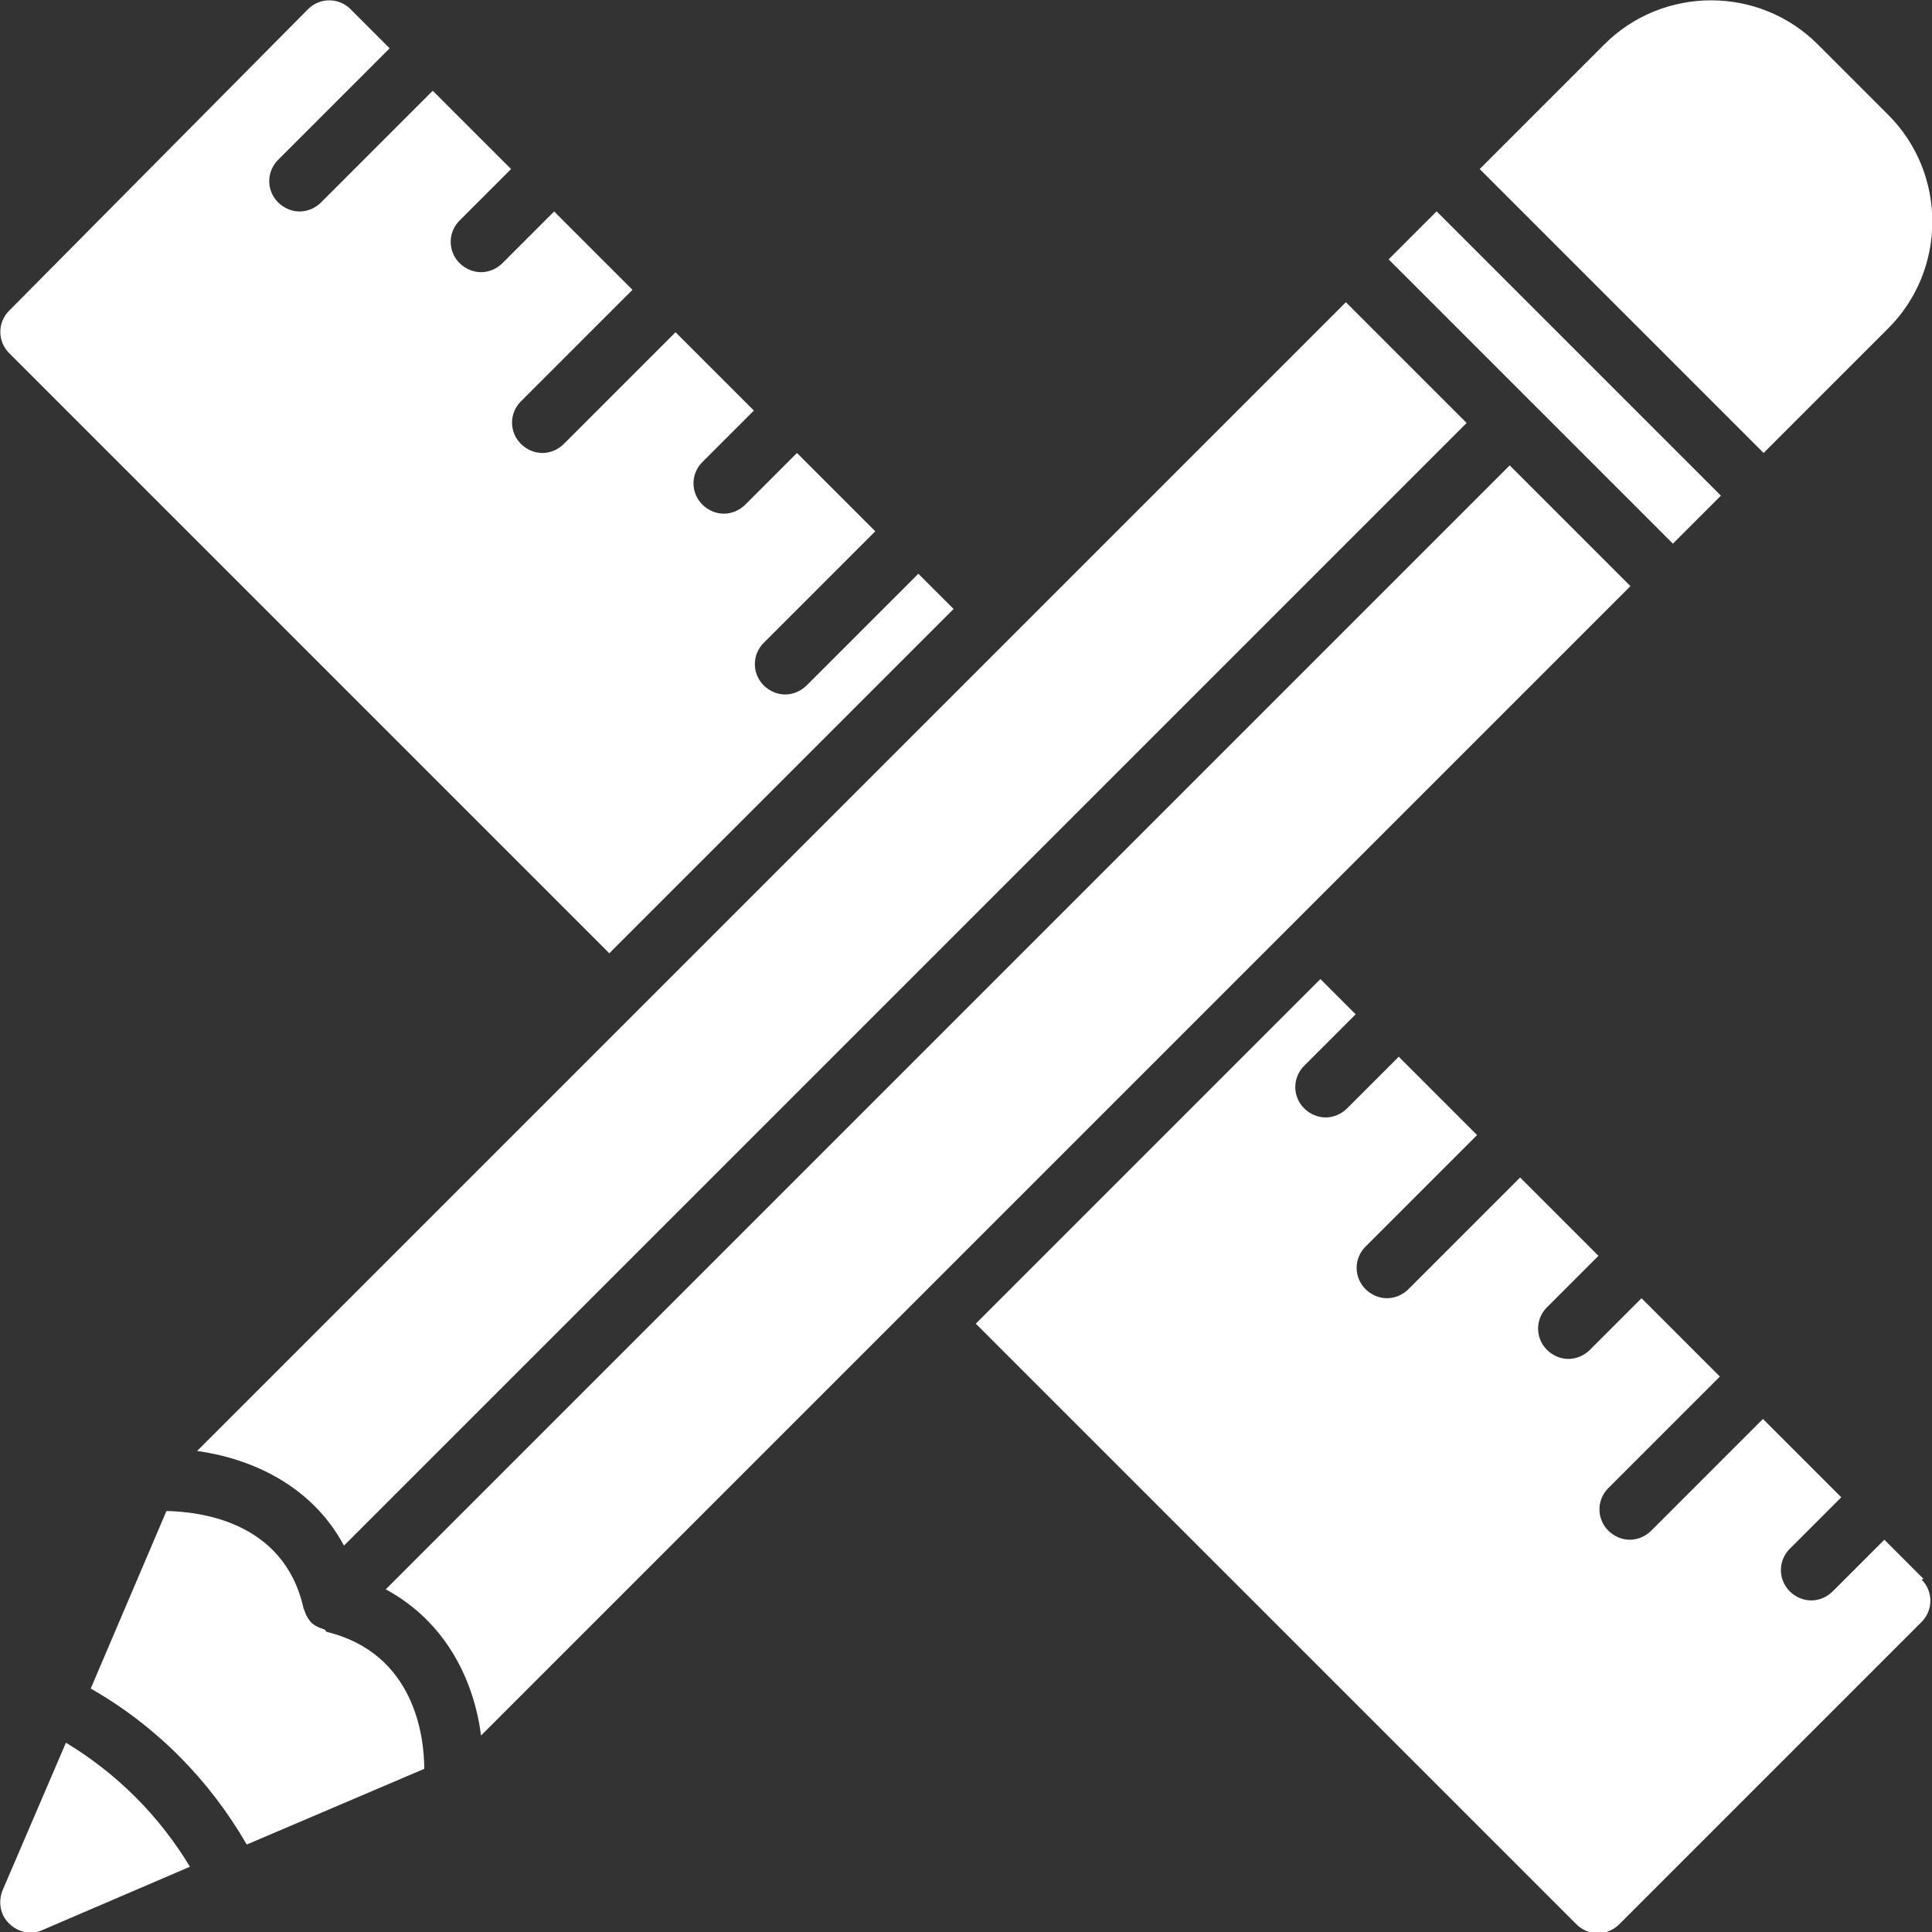
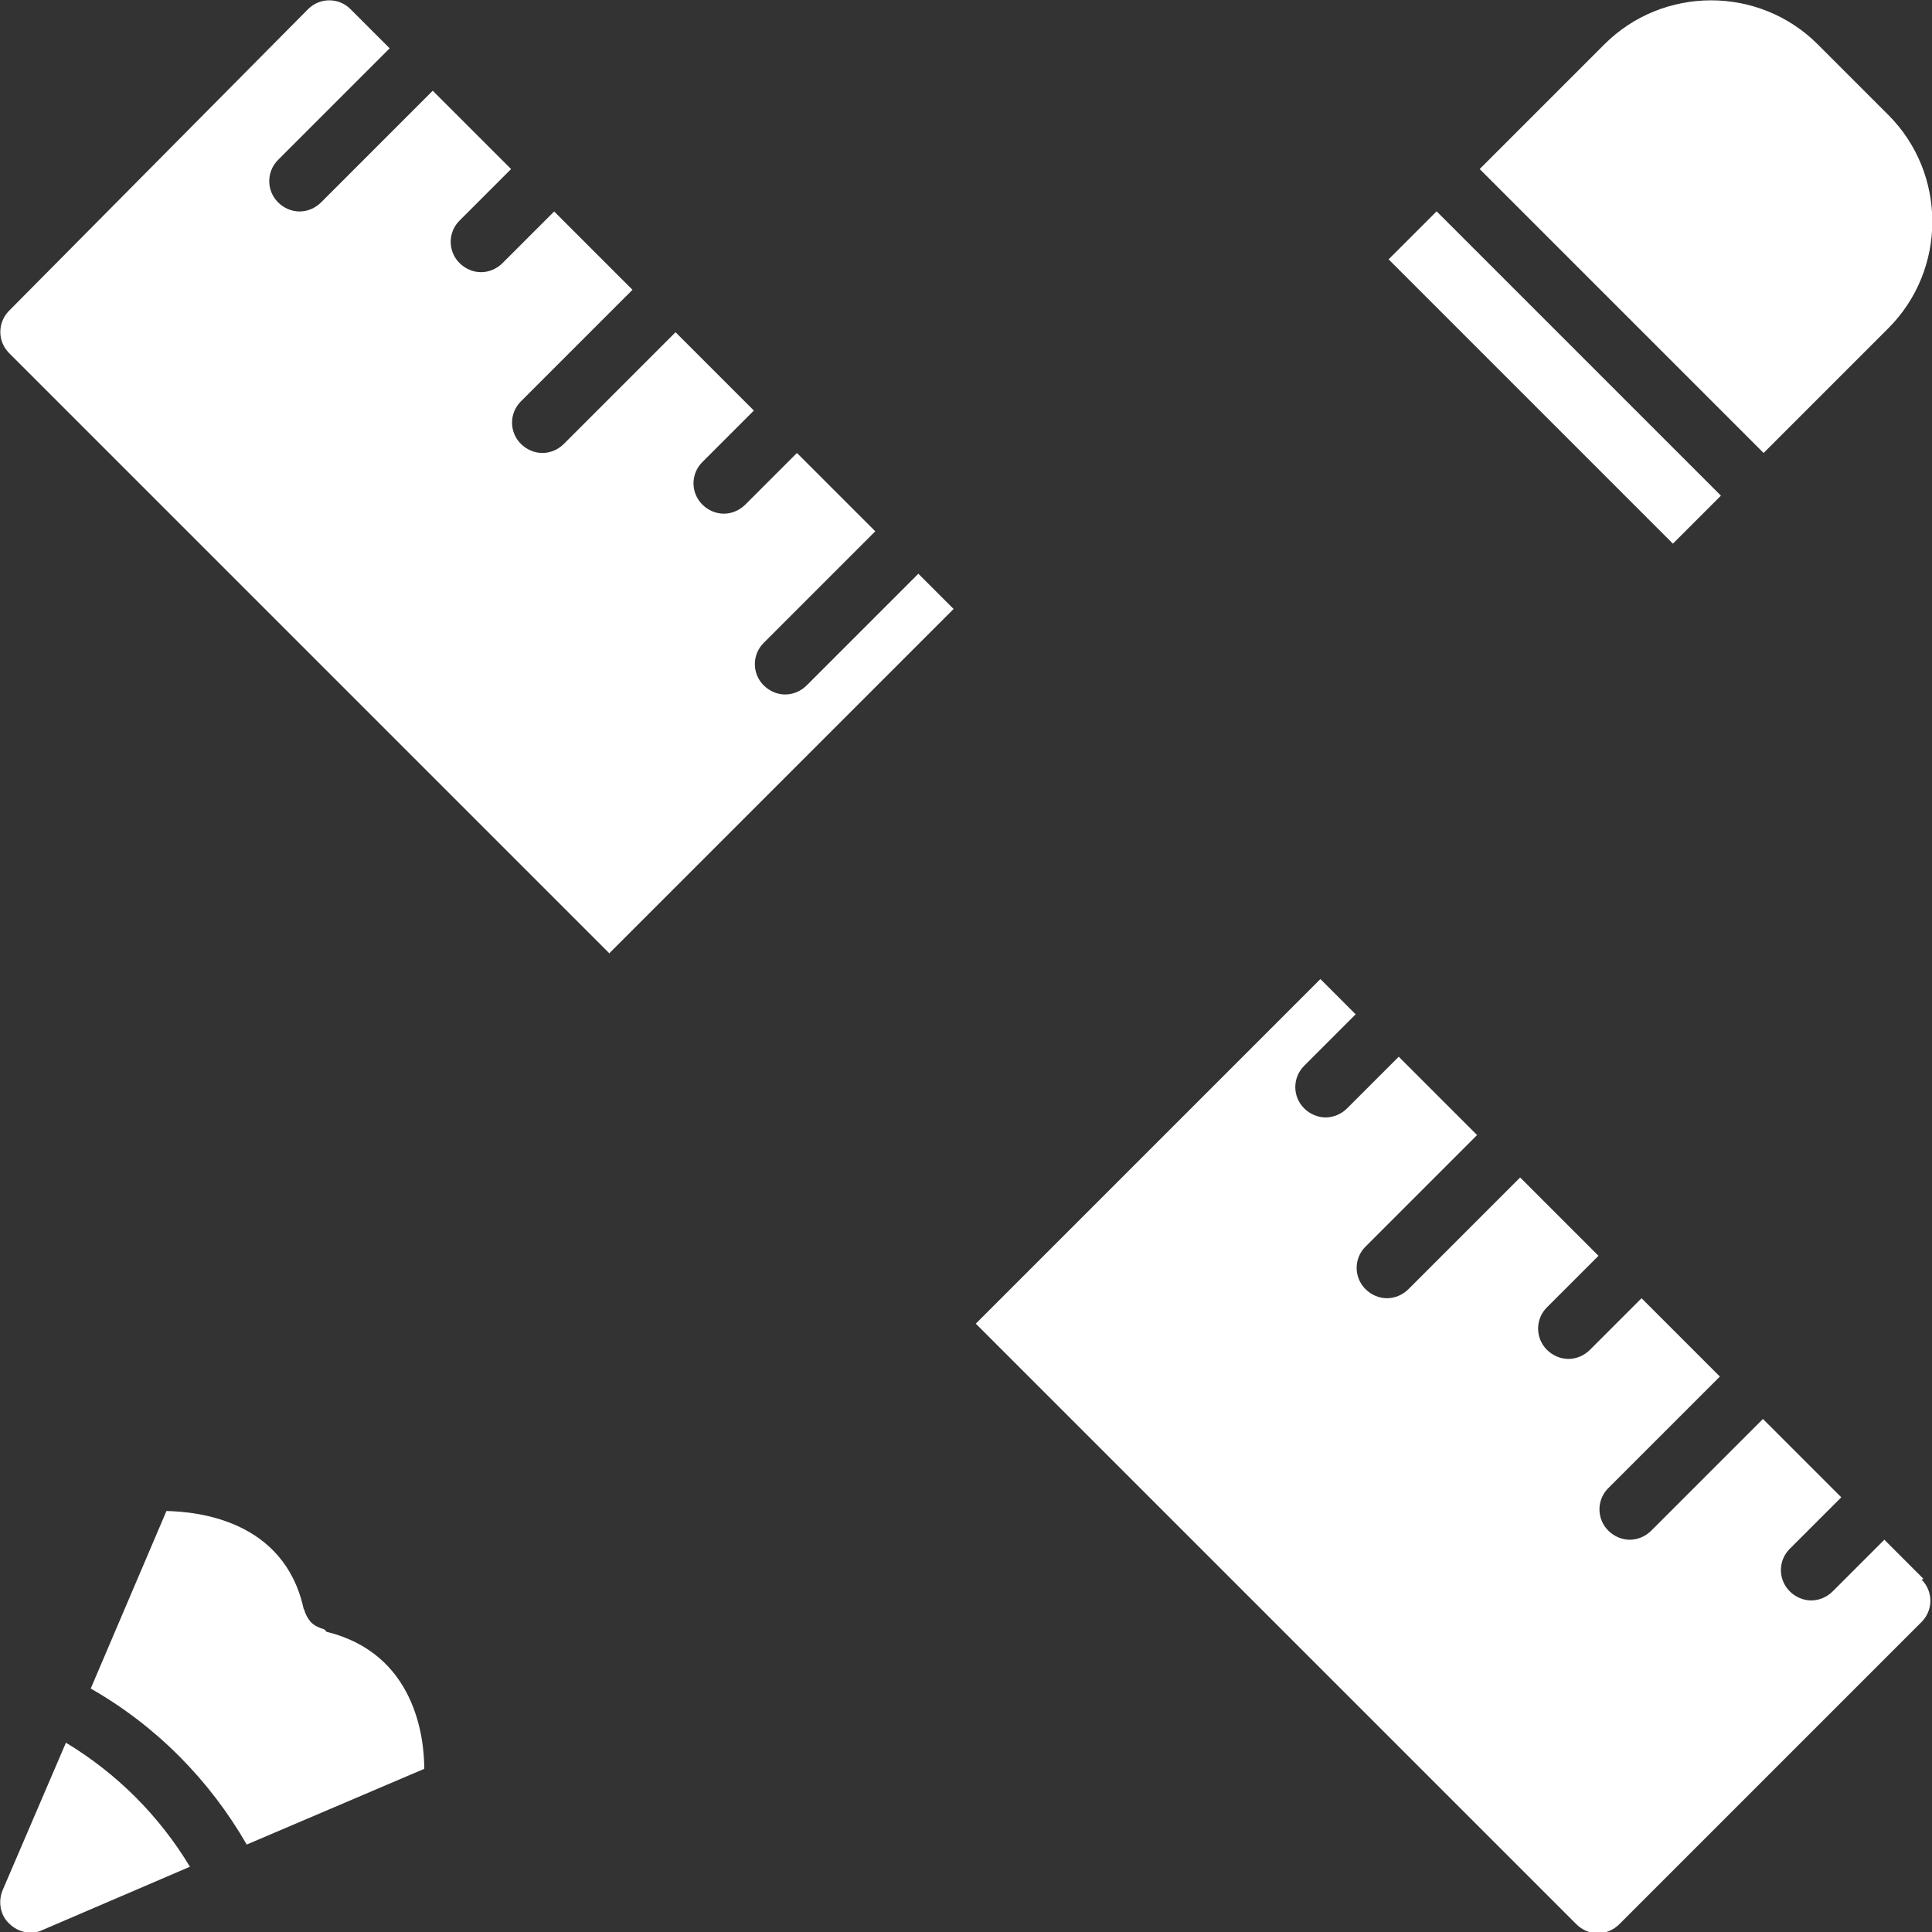
<svg xmlns="http://www.w3.org/2000/svg" id="Layer_2" viewBox="0 0 29.6 29.6">
  <rect x="0" y="0" width="29.6" height="29.6" fill="#333333" stroke="none" />
  <defs>
    <style>.cls-1{fill:#fff;stroke-width:0px;}</style>
  </defs>
  <g id="Header">
    <path class="cls-1" d="M4.98,24.97s-.01,0-.02-.01c-.07-.02-.14-.05-.2-.11,0,0,0,0,0,0,0,0,0,0,0,0-.05-.06-.08-.12-.1-.19,0,0-.01-.01-.01-.02-.3-1.35-1.62-1.48-2.1-1.49l-1.16,2.72c1,.57,1.82,1.4,2.39,2.39l2.72-1.16c0-.48-.14-1.77-1.5-2.1Z" />
    <rect class="cls-1" x="23.3" y="2.7" width="1.04" height="6.16" transform="translate(2.89 18.54) rotate(-45)" />
    <path class="cls-1" d="M1.01,26.7L.04,28.96c-.07.17-.04.38.1.51.09.09.21.14.33.14.06,0,.12-.01.18-.04l2.26-.97c-.47-.78-1.12-1.43-1.9-1.9Z" />
-     <path class="cls-1" d="M23.13,7.13L5.91,24.35c.96.52,1.36,1.45,1.46,2.24L24.98,8.98l-1.85-1.85Z" />
-     <path class="cls-1" d="M5.26,23.69L22.47,6.48l-1.85-1.85L3.02,22.23c.79.11,1.74.5,2.25,1.45Z" />
    <path class="cls-1" d="M28.93,5.03c.9-.9.9-2.37,0-3.27l-1.08-1.08c-.9-.9-2.37-.9-3.27,0l-1.91,1.91,4.35,4.35,1.91-1.91Z" />
    <path class="cls-1" d="M9.33,14.61l5.28-5.28-.54-.54-1.71,1.71c-.09.09-.21.14-.33.14s-.24-.05-.33-.14c-.18-.18-.18-.47,0-.65l1.71-1.71-1.2-1.2-.79.79c-.09.09-.21.14-.33.14s-.24-.05-.33-.14c-.18-.18-.18-.47,0-.65l.79-.79-1.2-1.2-1.71,1.71c-.09.09-.21.14-.33.14s-.24-.05-.33-.14c-.18-.18-.18-.47,0-.65l1.71-1.71-1.2-1.2-.79.79c-.09.09-.21.14-.33.14s-.24-.05-.33-.14c-.18-.18-.18-.47,0-.65l.79-.79-1.2-1.2-1.71,1.71c-.09.09-.21.14-.33.14s-.24-.05-.33-.14c-.18-.18-.18-.47,0-.65l1.71-1.71-.6-.6c-.18-.18-.47-.18-.65,0L.14,4.76c-.18.18-.18.47,0,.65l9.2,9.2Z" />
    <path class="cls-1" d="M29.47,24.19l-.6-.6-.79.79c-.09.09-.21.14-.33.14s-.24-.05-.33-.14c-.18-.18-.18-.47,0-.65l.79-.79-1.2-1.2-1.71,1.71c-.09.09-.21.14-.33.14s-.24-.05-.33-.14c-.18-.18-.18-.47,0-.65l1.71-1.71-1.2-1.2-.79.79c-.09.09-.21.14-.33.14s-.24-.05-.33-.14c-.18-.18-.18-.47,0-.65l.79-.79-1.2-1.2-1.71,1.71c-.09.09-.21.14-.33.14s-.24-.05-.33-.14c-.18-.18-.18-.47,0-.65l1.71-1.71-1.2-1.2-.79.79c-.09.09-.21.14-.33.14s-.24-.05-.33-.14c-.18-.18-.18-.47,0-.65l.79-.79-.54-.54-5.28,5.28,9.2,9.2c.09.09.21.14.33.14s.24-.05.33-.14l4.63-4.63c.18-.18.18-.47,0-.65Z" />
  </g>
</svg>